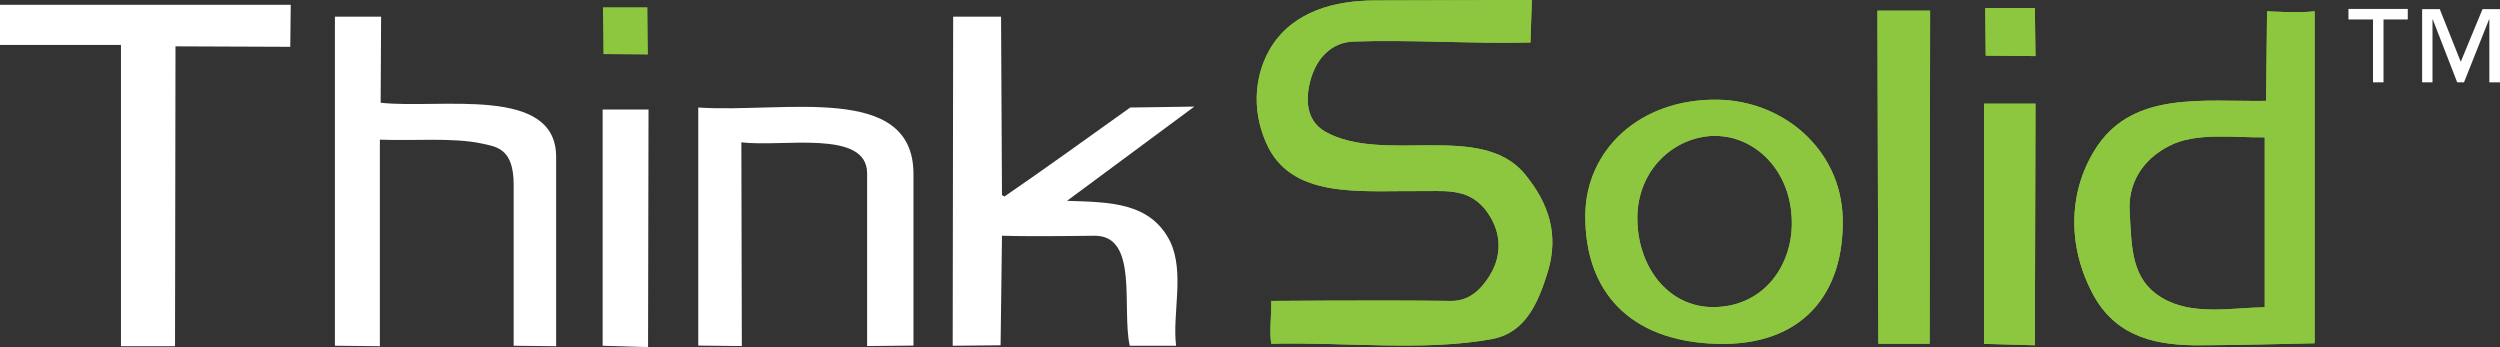
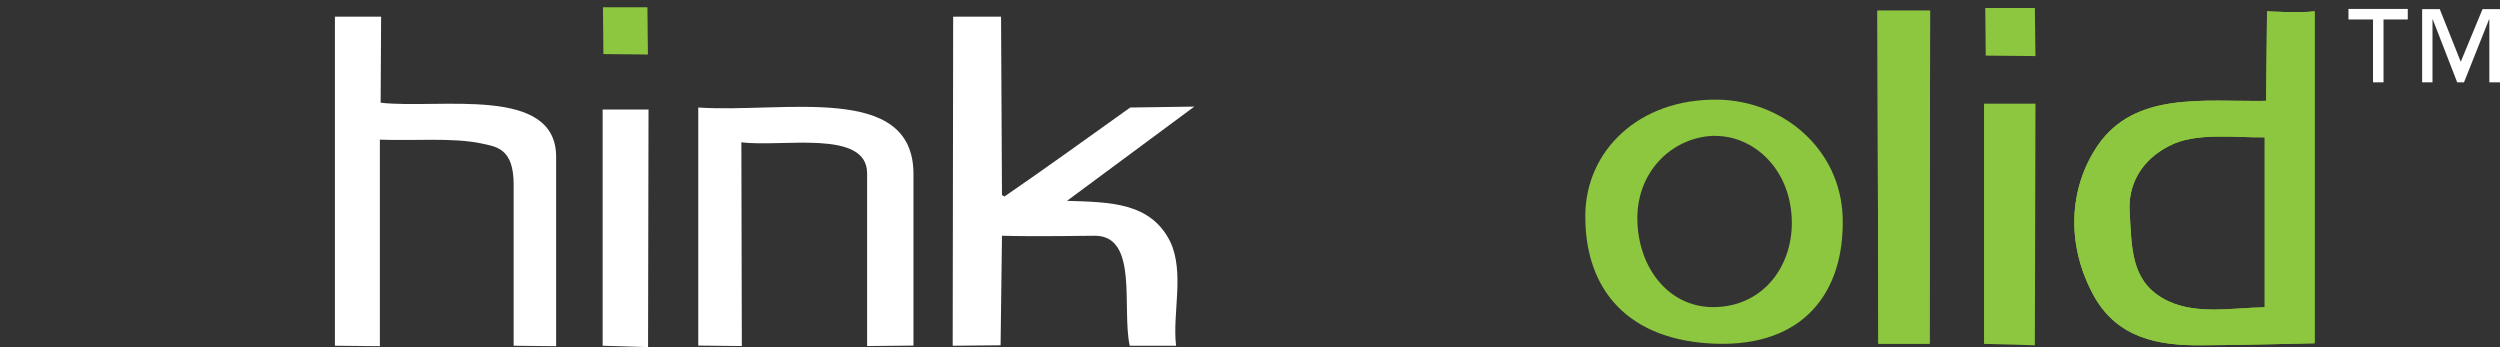
<svg xmlns="http://www.w3.org/2000/svg" id="Layer_2" data-name="Layer 2" viewBox="0 0 161.83 22.47">
  <rect x="0" y="0" width="161.83" height="22.47" fill="#333333" stroke="none" />
  <defs>
    <style> .cls-1 { fill: #8dc63f; } .cls-1, .cls-2 { stroke-width: 0px; } .cls-2 { fill: #fff; } </style>
  </defs>
  <g id="Layer_2-2" data-name="Layer 2">
    <g>
      <g>
-         <path class="cls-1" d="m99.16.01l-.09,2.74c-3.63.09-7.85-.19-11.48-.06-1.36.06-2.3,1.01-2.71,2.33-.41,1.35-.35,2.77.88,3.49,3.78,2.14,10.09-.66,12.93,2.74,1.61,1.95,2.21,3.96,1.51,6.32-.63,2.04-1.45,3.96-3.59,4.37-4.35.82-9.59.19-14.32.31-.13-.79.03-1.98,0-2.77,0,0,7.1-.06,11.6,0,1.17.03,1.96-.69,2.56-1.67.88-1.45.69-3.05-.38-4.34-1.17-1.35-2.65-1.07-4.38-1.1-3.75-.03-8.17.5-9.74-3.15-.98-2.23-.69-4.53.35-6.2C83.75.73,86.4.03,89.02.03l10.15-.03h-.01Z" />
-         <path class="cls-1" d="m99.16.01l-.09,2.74c-3.63.09-7.85-.19-11.48-.06-1.36.06-2.3,1.01-2.71,2.33-.41,1.35-.35,2.77.88,3.49,3.78,2.14,10.09-.66,12.93,2.74,1.61,1.95,2.21,3.96,1.51,6.32-.63,2.04-1.45,3.96-3.59,4.37-4.35.82-9.59.19-14.32.31-.13-.79.03-1.98,0-2.77,0,0,7.1-.06,11.6,0,1.17.03,1.96-.69,2.56-1.67.88-1.45.69-3.05-.38-4.34-1.17-1.35-2.65-1.07-4.38-1.1-3.75-.03-8.17.5-9.74-3.15-.98-2.23-.69-4.53.35-6.2C83.75.73,86.4.03,89.02.03l10.15-.03h-.01Z" />
-         <path class="cls-1" d="m111.05,8.79c-2.72.03-5.03,2.22-5.06,5.26-.03,3.17,1.96,5.83,4.9,5.83,3.29,0,5.25-2.75,5.09-5.79-.16-3.23-2.5-5.29-4.93-5.29m.13-2.34c4.24.06,7.97,3.2,8.1,7.63.13,4.84-2.53,8.36-8.22,8.17-5.63-.19-8.48-3.45-8.44-8.33.03-4.15,3.45-7.54,8.57-7.47" />
        <path class="cls-1" d="m111.05,8.79c-2.72.03-5.03,2.22-5.06,5.26-.03,3.17,1.96,5.83,4.9,5.83,3.29,0,5.25-2.75,5.09-5.79-.16-3.23-2.5-5.29-4.93-5.29h0Zm.13-2.34c4.24.06,7.97,3.2,8.1,7.63.13,4.84-2.53,8.36-8.22,8.17-5.63-.19-8.48-3.45-8.44-8.33.03-4.15,3.45-7.54,8.57-7.47h0Z" />
      </g>
      <polygon class="cls-1" points="124.94 .69 124.91 22.25 121.59 22.25 121.53 .69 124.94 .69" />
      <polygon class="cls-1" points="124.94 .69 124.91 22.25 121.59 22.25 121.53 .69 124.94 .69" />
-       <path class="cls-1" d="m131.72.51l.04,3.12-3.22-.03-.03-3.08h3.22,0Zm.04,6.2l-.04,15.64-3.29-.09V6.71h3.33,0Z" />
      <g>
        <path class="cls-1" d="m131.72.51l.04,3.12-3.22-.03-.03-3.08h3.22,0Zm.04,6.2l-.04,15.64-3.29-.09V6.71h3.33,0Z" />
        <path class="cls-1" d="m140.39,9.46c-1.77.91-2.66,2.49-2.53,4.29.13,2.27.09,4.32,2.06,5.51,1.96,1.2,4.53.66,6.68.63v-11c-1.93.03-4.5-.35-6.21.57m9.44-8.73v21.49c-.44,0-4.88.13-7.32.13-2.82.03-5.38-.47-6.91-3.09-1.9-3.37-1.68-7.06.16-9.8,2.41-3.56,6.84-2.87,10.93-2.93l.06-5.8s2.12.13,3.07,0" />
        <path class="cls-1" d="m140.39,9.46c-1.77.91-2.66,2.49-2.53,4.29.13,2.27.09,4.32,2.06,5.51,1.96,1.2,4.53.66,6.68.63v-11c-1.93.03-4.5-.35-6.21.57h0Zm9.44-8.73v21.49c-.44,0-4.88.13-7.32.13-2.82.03-5.38-.47-6.91-3.09-1.9-3.37-1.68-7.06.16-9.8,2.41-3.56,6.84-2.87,10.93-2.93l.06-5.8s2.12.13,3.07,0h0Z" />
      </g>
-       <polygon class="cls-2" points="0 .31 0 2.91 7.83 2.91 7.83 22.41 11.33 22.41 11.36 3 18.79 3.03 18.82 .31 0 .31" />
      <path class="cls-2" d="m21.67,1.08h3l-.03,5.57c3.84.43,11.36-1.15,11.36,3.5v12.26l-2.75-.03v-10.43c0-2.35-1.11-2.45-2.07-2.66-1.86-.4-4.43-.16-6.59-.25v13.37l-2.91-.03V1.08h-.01Z" />
      <polygon class="cls-2" points="41.98 7.09 41.95 22.47 39.01 22.38 39.01 7.09 41.98 7.09" />
      <g>
        <path class="cls-2" d="m45.2,6.96c5.57.37,13.93-1.64,13.93,4.3v11.11l-3,.03v-11.18c0-2.88-5.54-1.67-8.14-2.01l.03,13.19-2.82-.03V6.96Z" />
        <path class="cls-2" d="m64.8,1.08l.06,11.55.16.09c2.63-1.8,5.36-3.78,8.14-5.76l4.15-.06-8.24,6.1c2.79.09,5.42.09,6.69,2.66.93,2.01.12,4.64.37,6.72h-3c-.53-2.41.59-7.12-2.26-7.12,0,0-4.03.06-6.01,0l-.09,7.09-3.1.03.03-21.3h3.1Z" />
      </g>
      <polygon class="cls-1" points="41.91 .47 41.94 3.53 39.06 3.5 39.03 .47 41.91 .47" />
      <path class="cls-2" d="m155.87,1.26h-1.58v4.07h-.68V1.26h-1.59v-.68h3.84v.68h0Zm5.95,4.07h-.68V1.26h-.02l-1.62,4.07h-.44l-1.58-4.07h-.02v4.07h-.67V.59h1.14l1.36,3.41,1.41-3.41h1.13v4.74h-.01Z" />
    </g>
  </g>
</svg>